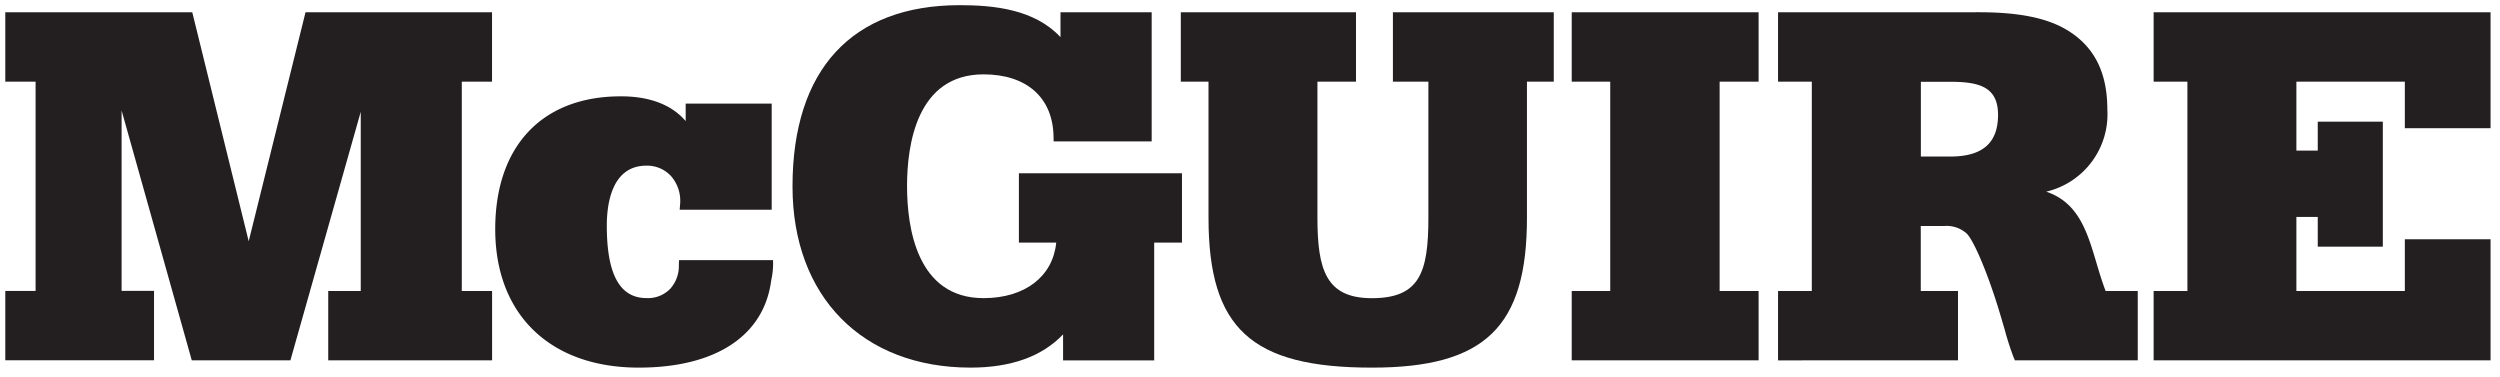
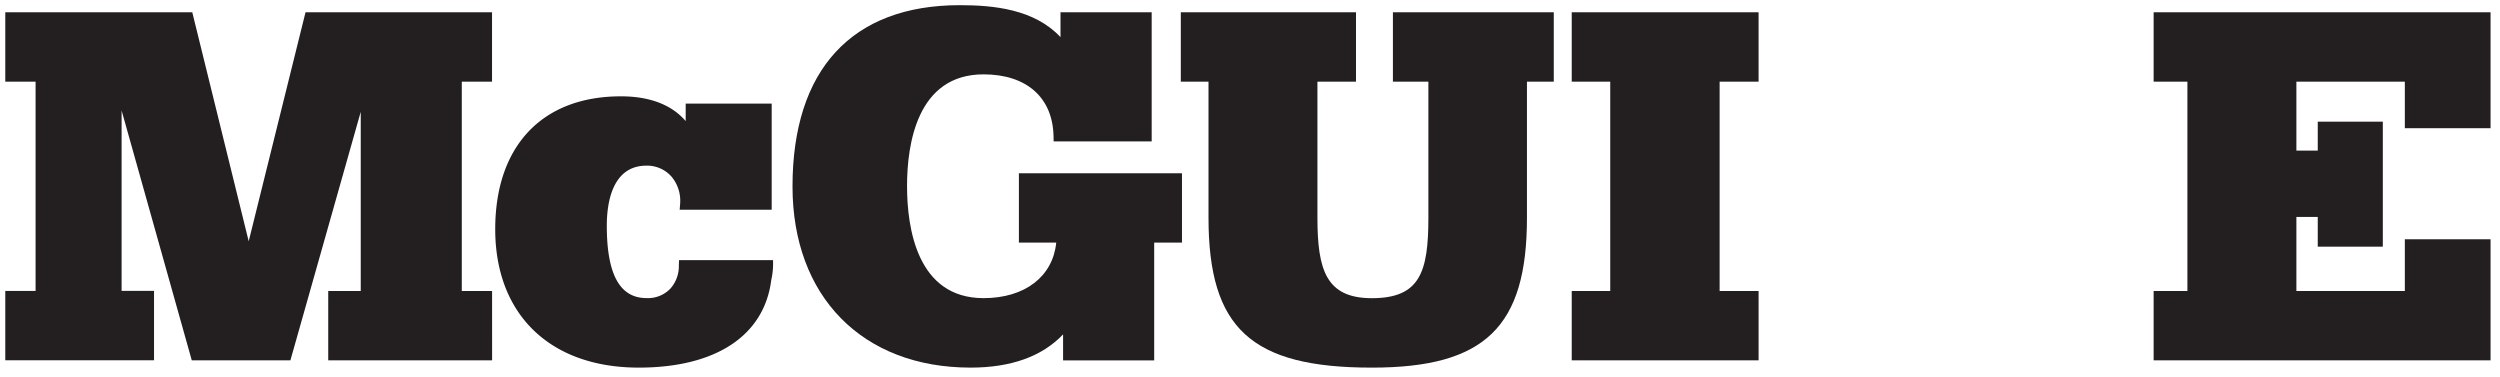
<svg xmlns="http://www.w3.org/2000/svg" width="219" height="33" viewBox="0 0 219 33">
  <defs>
    <clipPath id="clip-path">
      <rect id="Rectangle_1510" data-name="Rectangle 1510" width="219" height="33" fill="#fff" />
    </clipPath>
  </defs>
  <g id="mcguire-logo-wt-1" clip-path="url(#clip-path)">
    <path id="Path_923" data-name="Path 923" d="M237.471,31.677H207.956V25.6h2.959V7.264h-2.959V1.186h29.515V11.339h-7.509V7.264h-9.5V13.3h1.871v-2.53h5.7V21.72h-5.7V19.114h-1.871V25.6h9.5V21.072h7.509Z" transform="translate(-19.298 -0.11)" fill="#231f20" />
-     <path id="Path_924" data-name="Path 924" d="M203.2,31.677H192.438l-.12-.281a24.818,24.818,0,0,1-.771-2.4c-.308-1.045-.647-2.231-1.061-3.421-.679-2.006-1.68-4.431-2.28-5.015a2.628,2.628,0,0,0-1.965-.652h-2.05V25.6h3.261v6.078H171.689V25.6h2.957V7.264h-2.957V1.186h16.888c2.559-.032,5.8.1,8.157,1.4,2.557,1.416,3.8,3.738,3.8,7.1A6.96,6.96,0,0,1,195.18,16.9c2.826.948,3.593,3.521,4.393,6.212.243.822.5,1.672.812,2.491H203.2Zm-19-17.855h2.6c2.8,0,4.161-1.194,4.161-3.647,0-2.418-1.591-2.9-4.161-2.9h-2.6Z" transform="translate(-15.932 -0.11)" fill="#231f20" />
    <path id="Path_925" data-name="Path 925" d="M168.136,31.677h-16.37V25.6h3.374V7.264h-3.374V1.186h16.37V7.264h-3.414V25.6h3.414Z" transform="translate(-14.083 -0.11)" fill="#231f20" />
    <path id="Path_926" data-name="Path 926" d="M130.754,32.314c-10.562,0-14.308-3.437-14.308-13.135V7.264H114.02V1.186h15.346V7.264h-3.378V19.178c0,4.574.76,7.053,4.766,7.053,4.213,0,4.954-2.279,4.954-7.053V7.264H132.6V1.186h14.092V7.264h-2.35V19.178C144.345,28.753,140.664,32.314,130.754,32.314Z" transform="translate(-10.581 -0.11)" fill="#231f20" />
    <path id="Path_927" data-name="Path 927" d="M92.125,32.25c-9.477,0-15.6-6.23-15.6-15.865C76.524,6.143,81.729.5,91.177.5,94.132.5,97.706.844,100,3.3V1.119h7.988V12.436H99.4l-.009-.456c-.071-3.392-2.363-5.419-6.133-5.419-5.828,0-6.7,6.13-6.7,9.785s.869,9.818,6.7,9.818c3.627,0,6.074-1.895,6.369-4.863H96.357V15.223h14.285V21.3h-2.434V31.619h-7.981V29.34C98.386,31.273,95.665,32.25,92.125,32.25Z" transform="translate(-7.101 -0.047)" fill="#231f20" />
    <path id="Path_928" data-name="Path 928" d="M60.385,33.066c-7.751,0-12.566-4.645-12.566-12.125,0-7.294,4.115-11.64,11.011-11.64,2.525,0,4.456.743,5.673,2.17V9.936h7.534v9.3H63.976l.039-.5a3.3,3.3,0,0,0-.732-2.375,2.835,2.835,0,0,0-.993-.739,2.871,2.871,0,0,0-1.218-.249c-3.027,0-3.479,3.3-3.479,5.261,0,4.267,1.137,6.341,3.479,6.341a2.712,2.712,0,0,0,2.075-.813,2.957,2.957,0,0,0,.757-2.07l.019-.444h8.235v.456A6.519,6.519,0,0,1,72,25.392C71.385,30.263,67.151,33.066,60.385,33.066Z" transform="translate(-4.437 -0.863)" fill="#231f20" />
    <path id="Path_929" data-name="Path 929" d="M43.155,31.677H28.8V25.6h2.848V9.905L25.486,31.677H16.847L10.7,9.79v15.8H13.54v6.078H.51V25.594H3.164V7.264H.51V1.186H16.89l4.943,20.059L26.811,1.186H43.149V7.264H40.5V25.6h2.654Z" transform="translate(-0.047 -0.11)" fill="#231f20" />
  </g>
</svg>